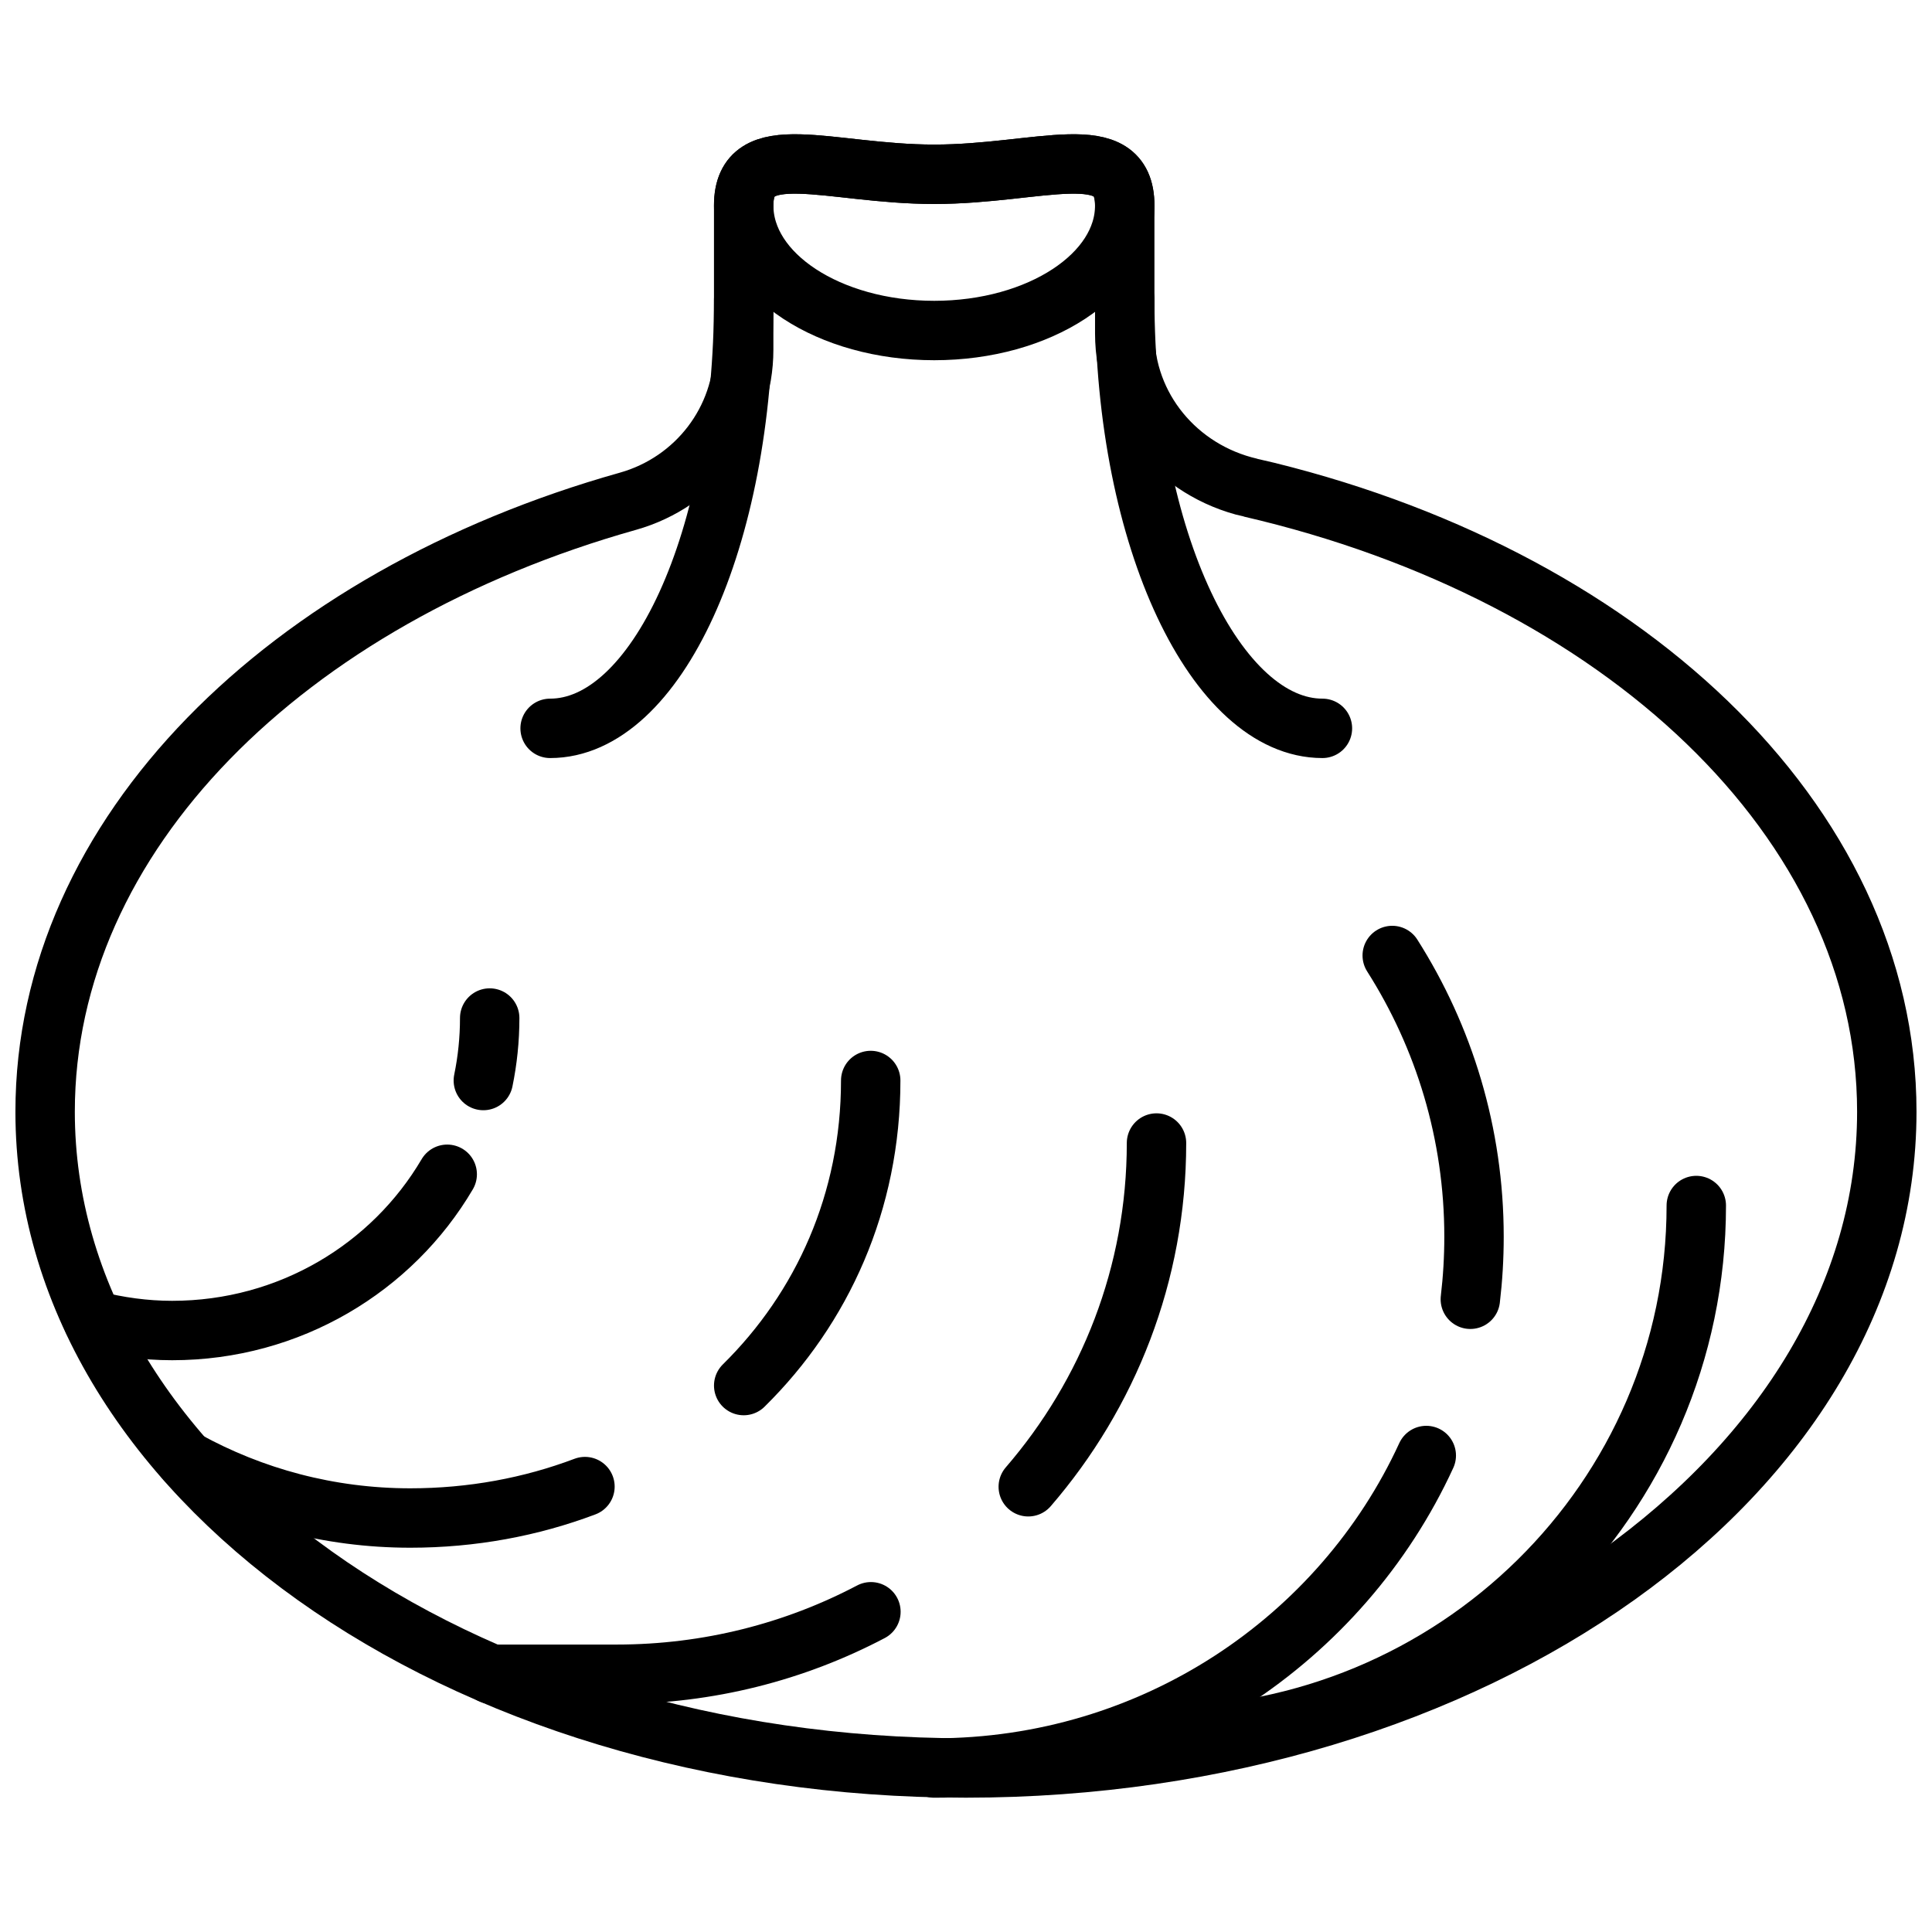
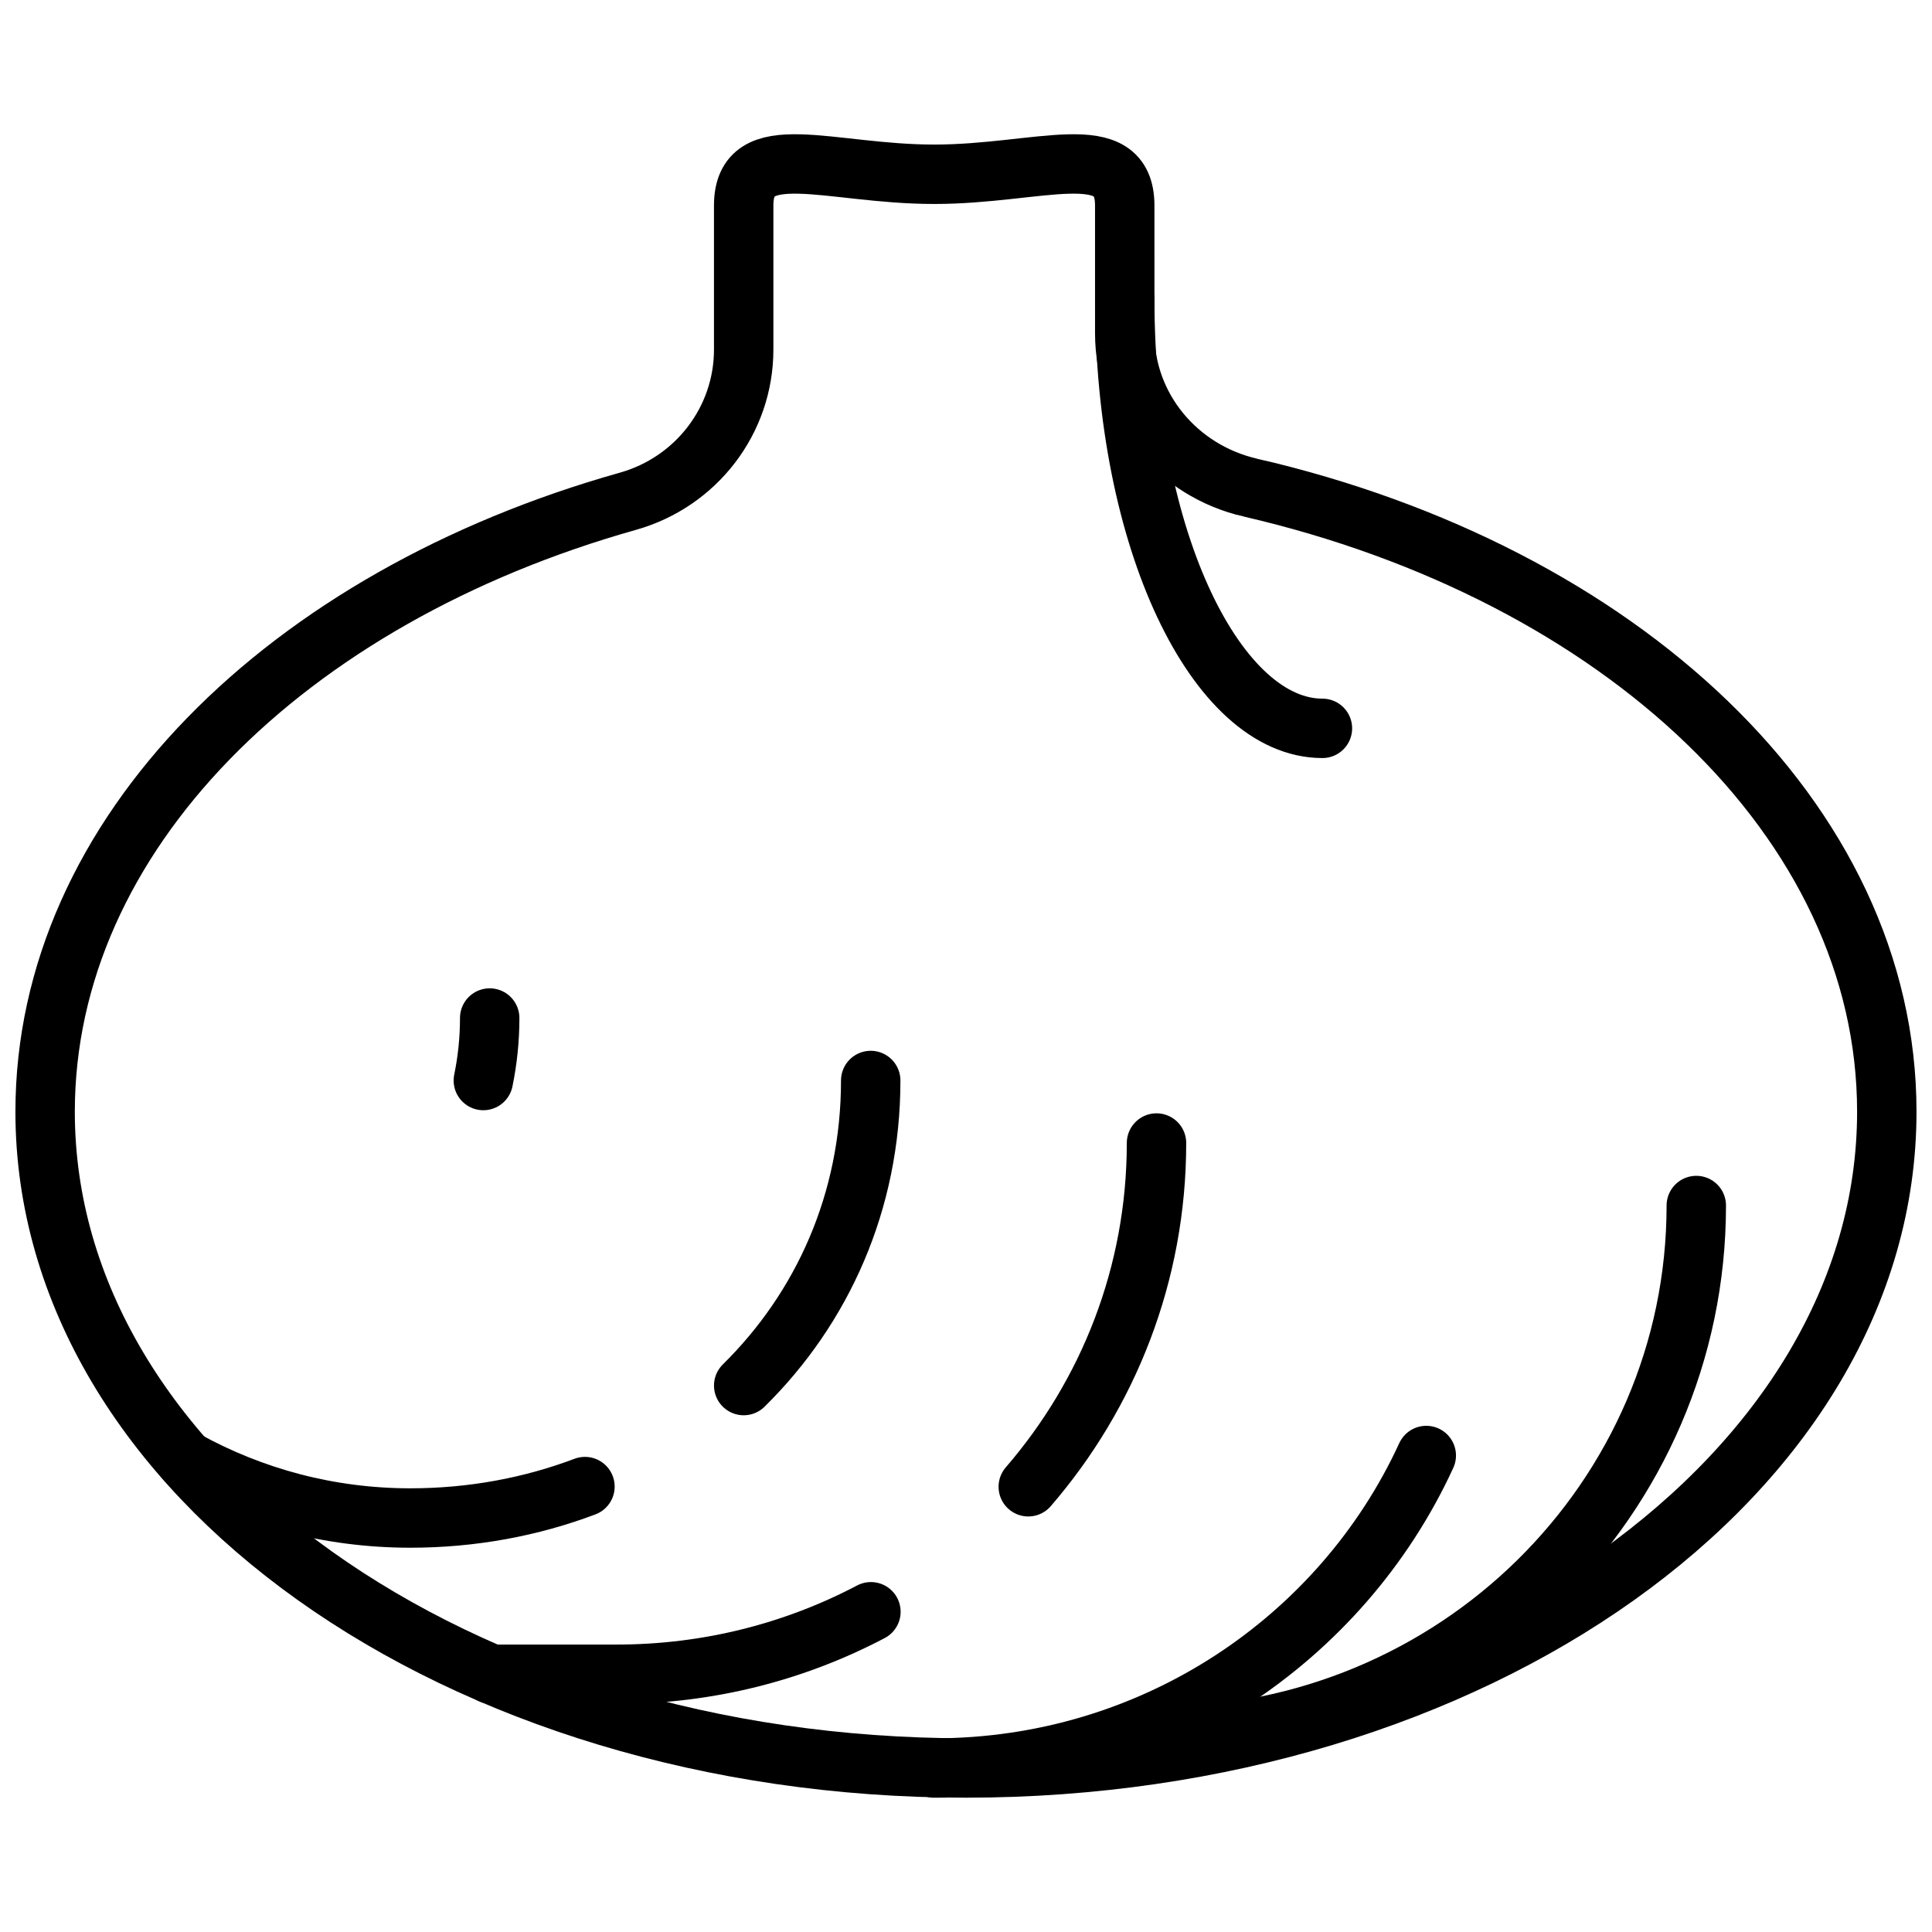
<svg xmlns="http://www.w3.org/2000/svg" width="800px" height="800px" version="1.1" viewBox="144 144 512 512">
  <defs>
    <clipPath id="m">
      <path d="m148.09 148.09h503.81v503.81h-503.81z" />
    </clipPath>
    <clipPath id="h">
      <path d="m148.09 148.09h503.81v306.91h-503.81z" />
    </clipPath>
    <clipPath id="g">
      <path d="m219 148.09h432.9v411.91h-432.9z" />
    </clipPath>
    <clipPath id="f">
      <path d="m148.09 148.09h415.91v411.91h-415.91z" />
    </clipPath>
    <clipPath id="e">
      <path d="m148.09 348h449.91v303.9h-449.91z" />
    </clipPath>
    <clipPath id="d">
      <path d="m193 224h458.9v427.9h-458.9z" />
    </clipPath>
    <clipPath id="c">
      <path d="m168 307h483.9v344.9h-483.9z" />
    </clipPath>
    <clipPath id="b">
-       <path d="m290 174h361.9v477.9h-361.9z" />
-     </clipPath>
+       </clipPath>
    <clipPath id="a">
      <path d="m227 240h424.9v411.9h-424.9z" />
    </clipPath>
    <clipPath id="l">
      <path d="m148.09 207h449.91v444.9h-449.91z" />
    </clipPath>
    <clipPath id="k">
      <path d="m148.09 308h373.91v343.9h-373.91z" />
    </clipPath>
    <clipPath id="j">
      <path d="m148.09 191h348.91v460.9h-348.91z" />
    </clipPath>
    <clipPath id="i">
      <path d="m148.09 232h337.91v419.9h-337.91z" />
    </clipPath>
  </defs>
  <g>
    <g clip-path="url(#m)">
      <path transform="matrix(7.872 0 0 7.872 148.09 179.58)" d="m41.577 11.897c-2.466-0.57-4.232-2.699-4.232-5.191l-4.96e-4 -4.307c0-2.324-2.872-1.052-6.414-1.052-3.542 0-6.414-1.272-6.414 1.052v4.853c0 2.366-1.588 4.453-3.9 5.104-11.488 3.234-19.617 11.215-19.617 20.551 0 12.201 13.879 22.092 31 22.092s31-9.891 31-22.092c0-9.819-8.99-18.136-21.423-21.011z" fill="none" stroke="#000000" stroke-miterlimit="10" stroke-width="2" />
    </g>
    <g clip-path="url(#h)">
-       <path transform="matrix(7.872 0 0 7.872 148.09 179.58)" d="m37.345 2.399c0 2.324-2.872 4.208-6.414 4.208-3.542 0-6.414-1.884-6.414-4.208s2.872-1.052 6.414-1.052c3.542-4.96e-4 6.414-1.272 6.414 1.052z" fill="none" stroke="#000000" stroke-miterlimit="10" stroke-width="2" />
-     </g>
+       </g>
    <g clip-path="url(#g)">
      <path transform="matrix(7.872 0 0 7.872 148.09 179.58)" d="m37.345 5.555c0 8.141 3.11 14.445 6.655 14.445" fill="none" stroke="#000000" stroke-linecap="round" stroke-miterlimit="10" stroke-width="2" />
    </g>
    <g clip-path="url(#f)">
-       <path transform="matrix(7.872 0 0 7.872 148.09 179.58)" d="m24.517 5.555c0 8.141-2.972 14.445-6.517 14.445" fill="none" stroke="#000000" stroke-linecap="round" stroke-miterlimit="10" stroke-width="2" />
-     </g>
+       </g>
    <g clip-path="url(#e)">
      <path transform="matrix(7.872 0 0 7.872 148.09 179.58)" d="m28.8 49.74c-2.55 1.342-5.464 2.104-8.559 2.104h-4.217" fill="none" stroke="#000000" stroke-linecap="round" stroke-miterlimit="10" stroke-width="2" />
    </g>
    <g clip-path="url(#d)">
      <path transform="matrix(7.872 0 0 7.872 148.09 179.58)" d="m38.414 33.96c0 4.413-1.624 8.453-4.317 11.572" fill="none" stroke="#000000" stroke-linecap="round" stroke-miterlimit="10" stroke-width="2" />
    </g>
    <g clip-path="url(#c)">
      <path transform="matrix(7.872 0 0 7.872 148.09 179.58)" d="m47.496 44.48c-2.852 6.204-9.196 10.52-16.565 10.52" fill="none" stroke="#000000" stroke-linecap="round" stroke-miterlimit="10" stroke-width="2" />
    </g>
    <g clip-path="url(#b)">
      <path transform="matrix(7.872 0 0 7.872 148.09 179.58)" d="m46.35 27.647c1.745 2.746 2.753 5.991 2.753 9.469 0 0.712-0.042 1.414-0.124 2.104" fill="none" stroke="#000000" stroke-linecap="round" stroke-miterlimit="10" stroke-width="2" />
    </g>
    <g clip-path="url(#a)">
      <path transform="matrix(7.872 0 0 7.872 148.09 179.58)" d="m56.586 36.064c0 9.877-8.136 17.884-18.172 17.884" fill="none" stroke="#000000" stroke-linecap="round" stroke-miterlimit="10" stroke-width="2" />
    </g>
    <g clip-path="url(#l)">
      <path transform="matrix(7.872 0 0 7.872 148.09 179.58)" d="m24.517 42.125c2.649-2.61 4.276-6.191 4.276-10.27" fill="none" stroke="#000000" stroke-linecap="round" stroke-miterlimit="10" stroke-width="2" />
    </g>
    <g clip-path="url(#k)">
      <path transform="matrix(7.872 0 0 7.872 148.09 179.58)" d="m5.741 44.645c2.236 1.231 4.808 1.939 7.552 1.939 2.081 0 4.066-0.373 5.88-1.058" fill="none" stroke="#000000" stroke-linecap="round" stroke-miterlimit="10" stroke-width="2" />
    </g>
    <g clip-path="url(#j)">
      <path transform="matrix(7.872 0 0 7.872 148.09 179.58)" d="m15.752 31.856c0.14-0.68 0.214-1.384 0.214-2.104" fill="none" stroke="#000000" stroke-linecap="round" stroke-miterlimit="10" stroke-width="2" />
    </g>
    <g clip-path="url(#i)">
-       <path transform="matrix(7.872 0 0 7.872 148.09 179.58)" d="m2.608 39.928c0.854 0.217 1.745 0.344 2.668 0.344 3.957 0 7.411-2.116 9.26-5.26" fill="none" stroke="#000000" stroke-linecap="round" stroke-miterlimit="10" stroke-width="2" />
-     </g>
+       </g>
  </g>
</svg>